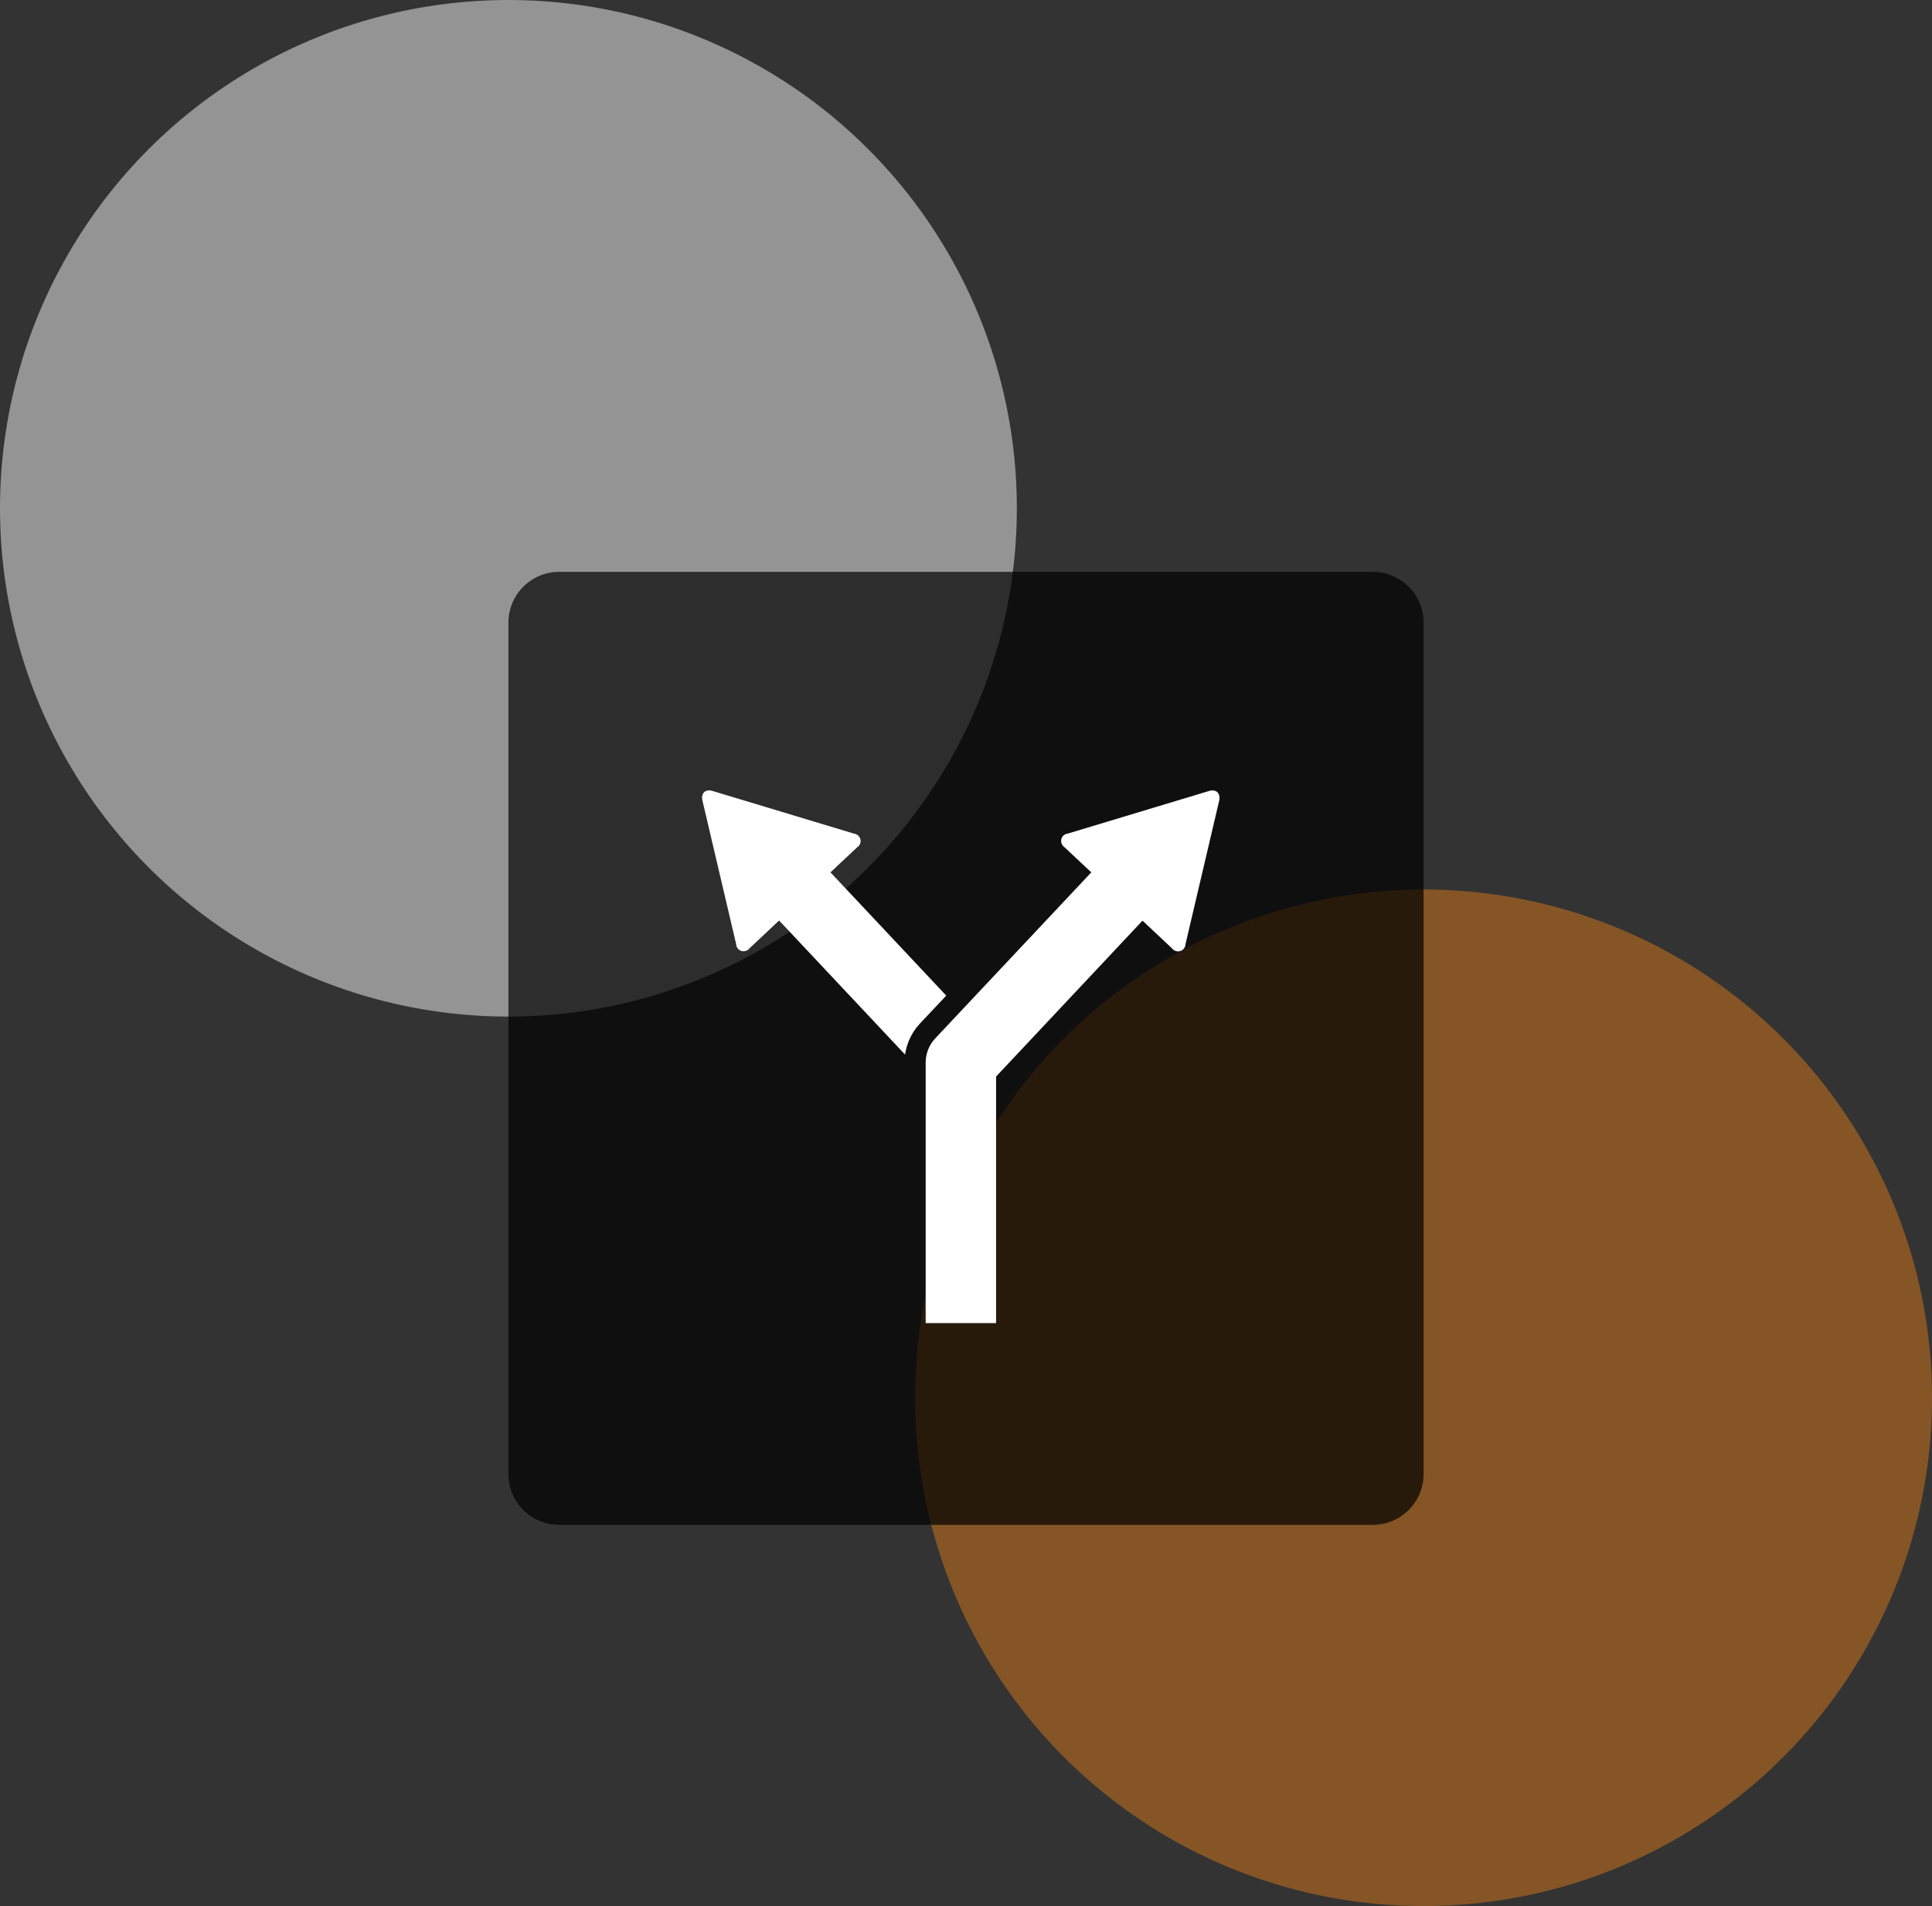
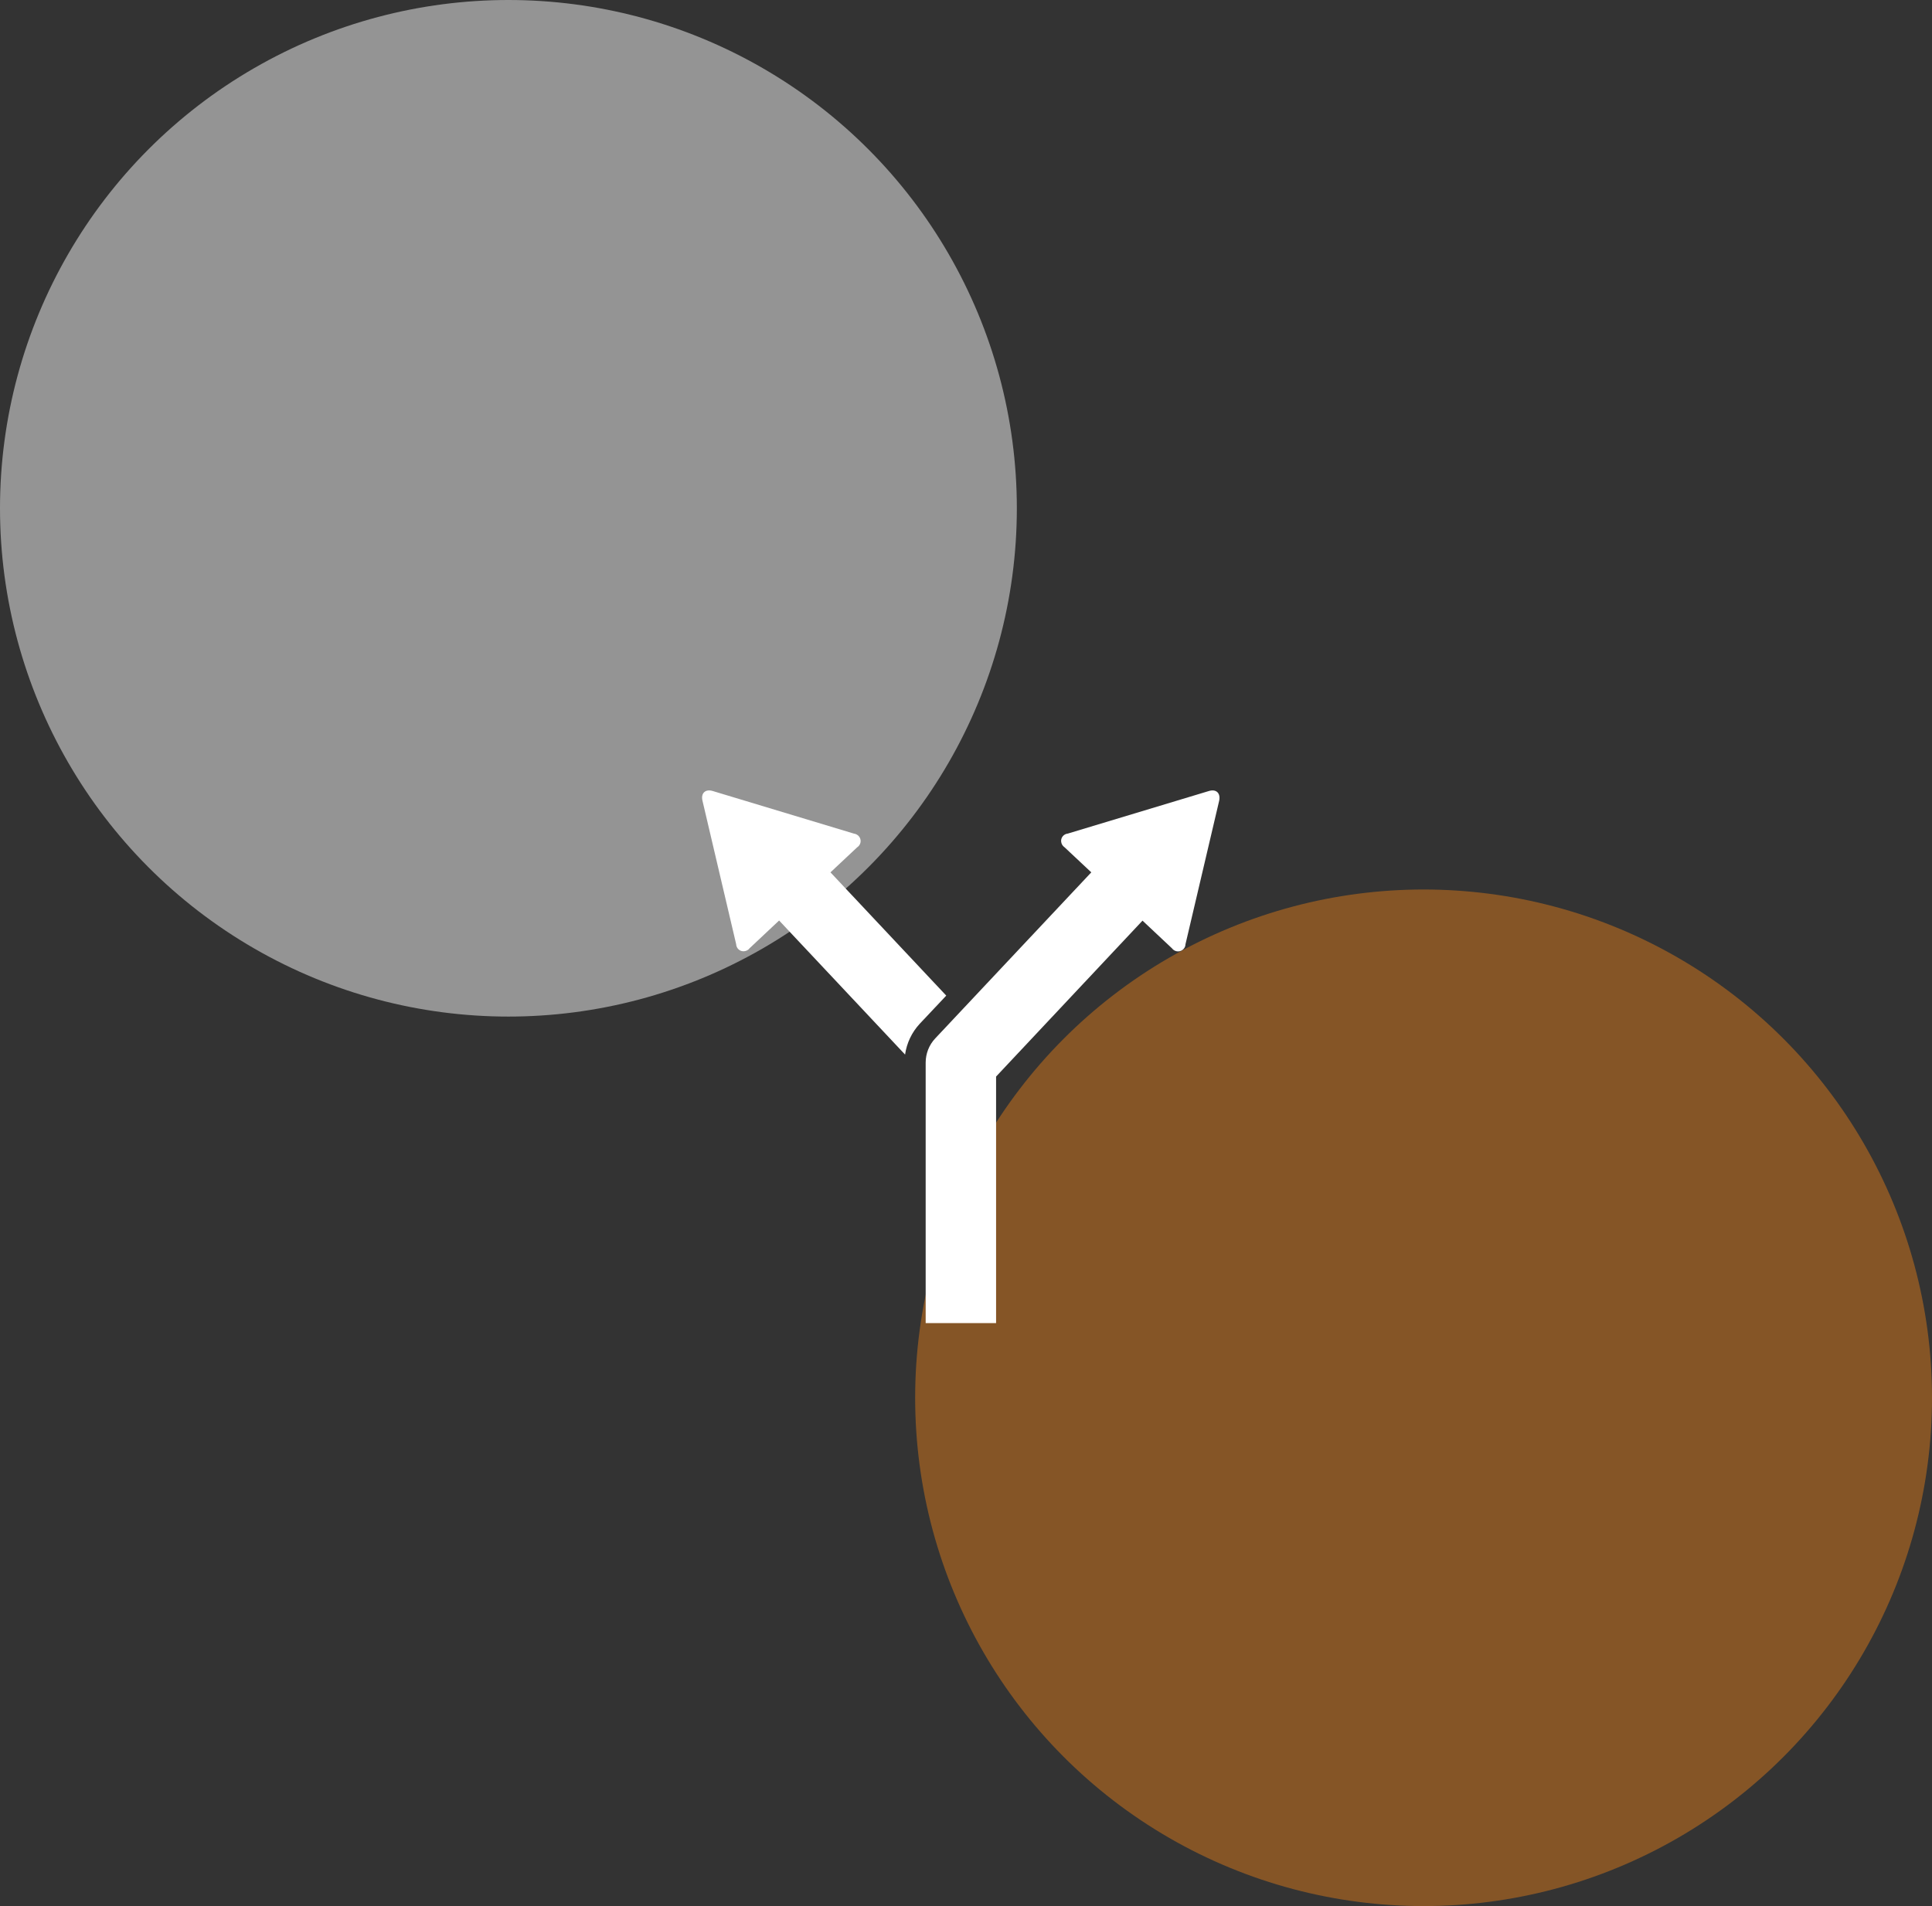
<svg xmlns="http://www.w3.org/2000/svg" enable-background="new 0 0 152 150" height="150" viewBox="0 0 152 150" width="152">
  <rect x="0" y="0" width="152" height="150" fill="#333333" stroke="none" />
  <circle cx="40" cy="40" fill="#d5d5d5" opacity=".6" r="40" />
  <circle cx="112" cy="110" fill="#bc6d1e" opacity=".6" r="40" />
-   <path d="m44 45h64c2.21 0 4 1.79 4 4v67c0 2.21-1.79 4-4 4h-64c-2.21 0-4-1.79-4-4v-67c0-2.21 1.79-4 4-4z" opacity=".696" />
  <g fill="#fff" transform="translate(-.963 -.5)">
    <path d="m66.3 69.15 2.1-1.97c.27-.17.36-.53.18-.81-.1-.15-.26-.25-.44-.27l-11.1-3.35c-.58-.18-.95.17-.81.76l2.65 11.29c.01.32.28.58.61.56.18-.01.35-.1.45-.24l2.32-2.18 9.91 10.55c.13-.91.53-1.75 1.15-2.42l2.09-2.22z" />
    <path d="m96.07 62.75-11.1 3.35c-.32.03-.56.32-.52.64.02.18.12.34.27.44l2.1 1.97-12.28 13.07c-.48.51-.75 1.19-.75 1.9v20.5h5.54v-19.4l11.52-12.27 2.32 2.18c.19.26.56.32.82.13.15-.11.24-.27.24-.45l2.65-11.29c.13-.6-.23-.95-.81-.77z" />
  </g>
</svg>